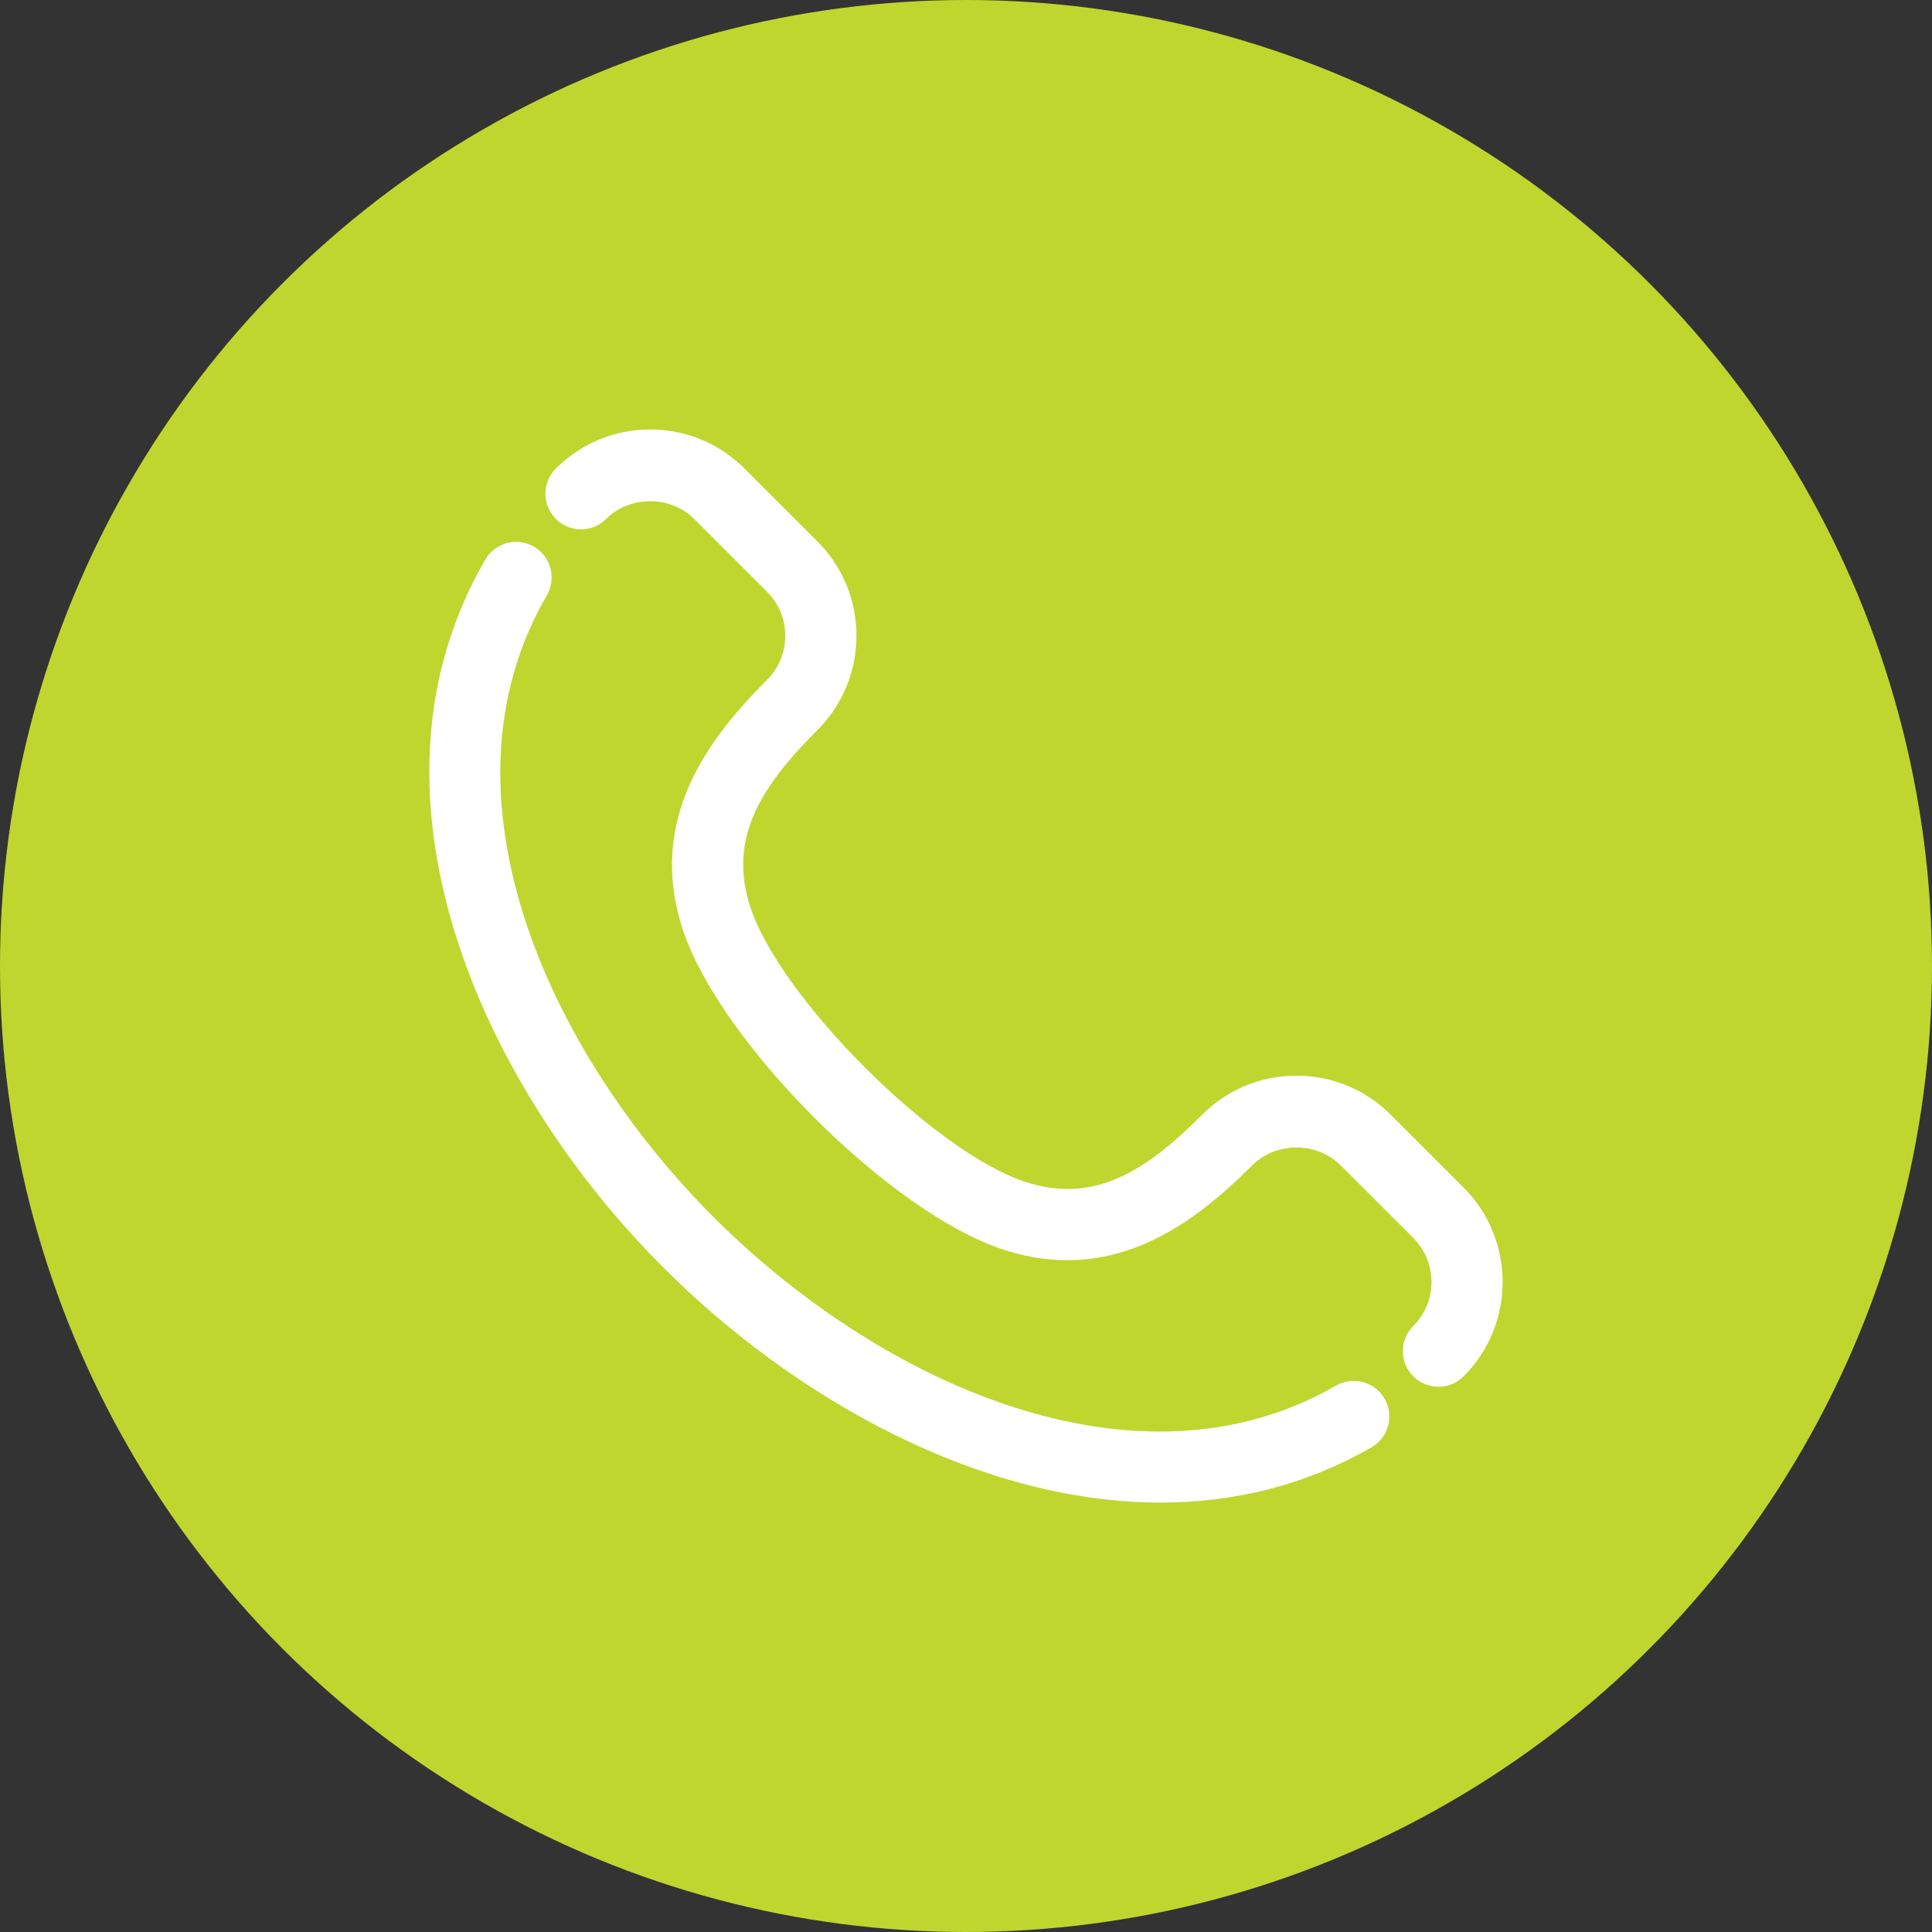
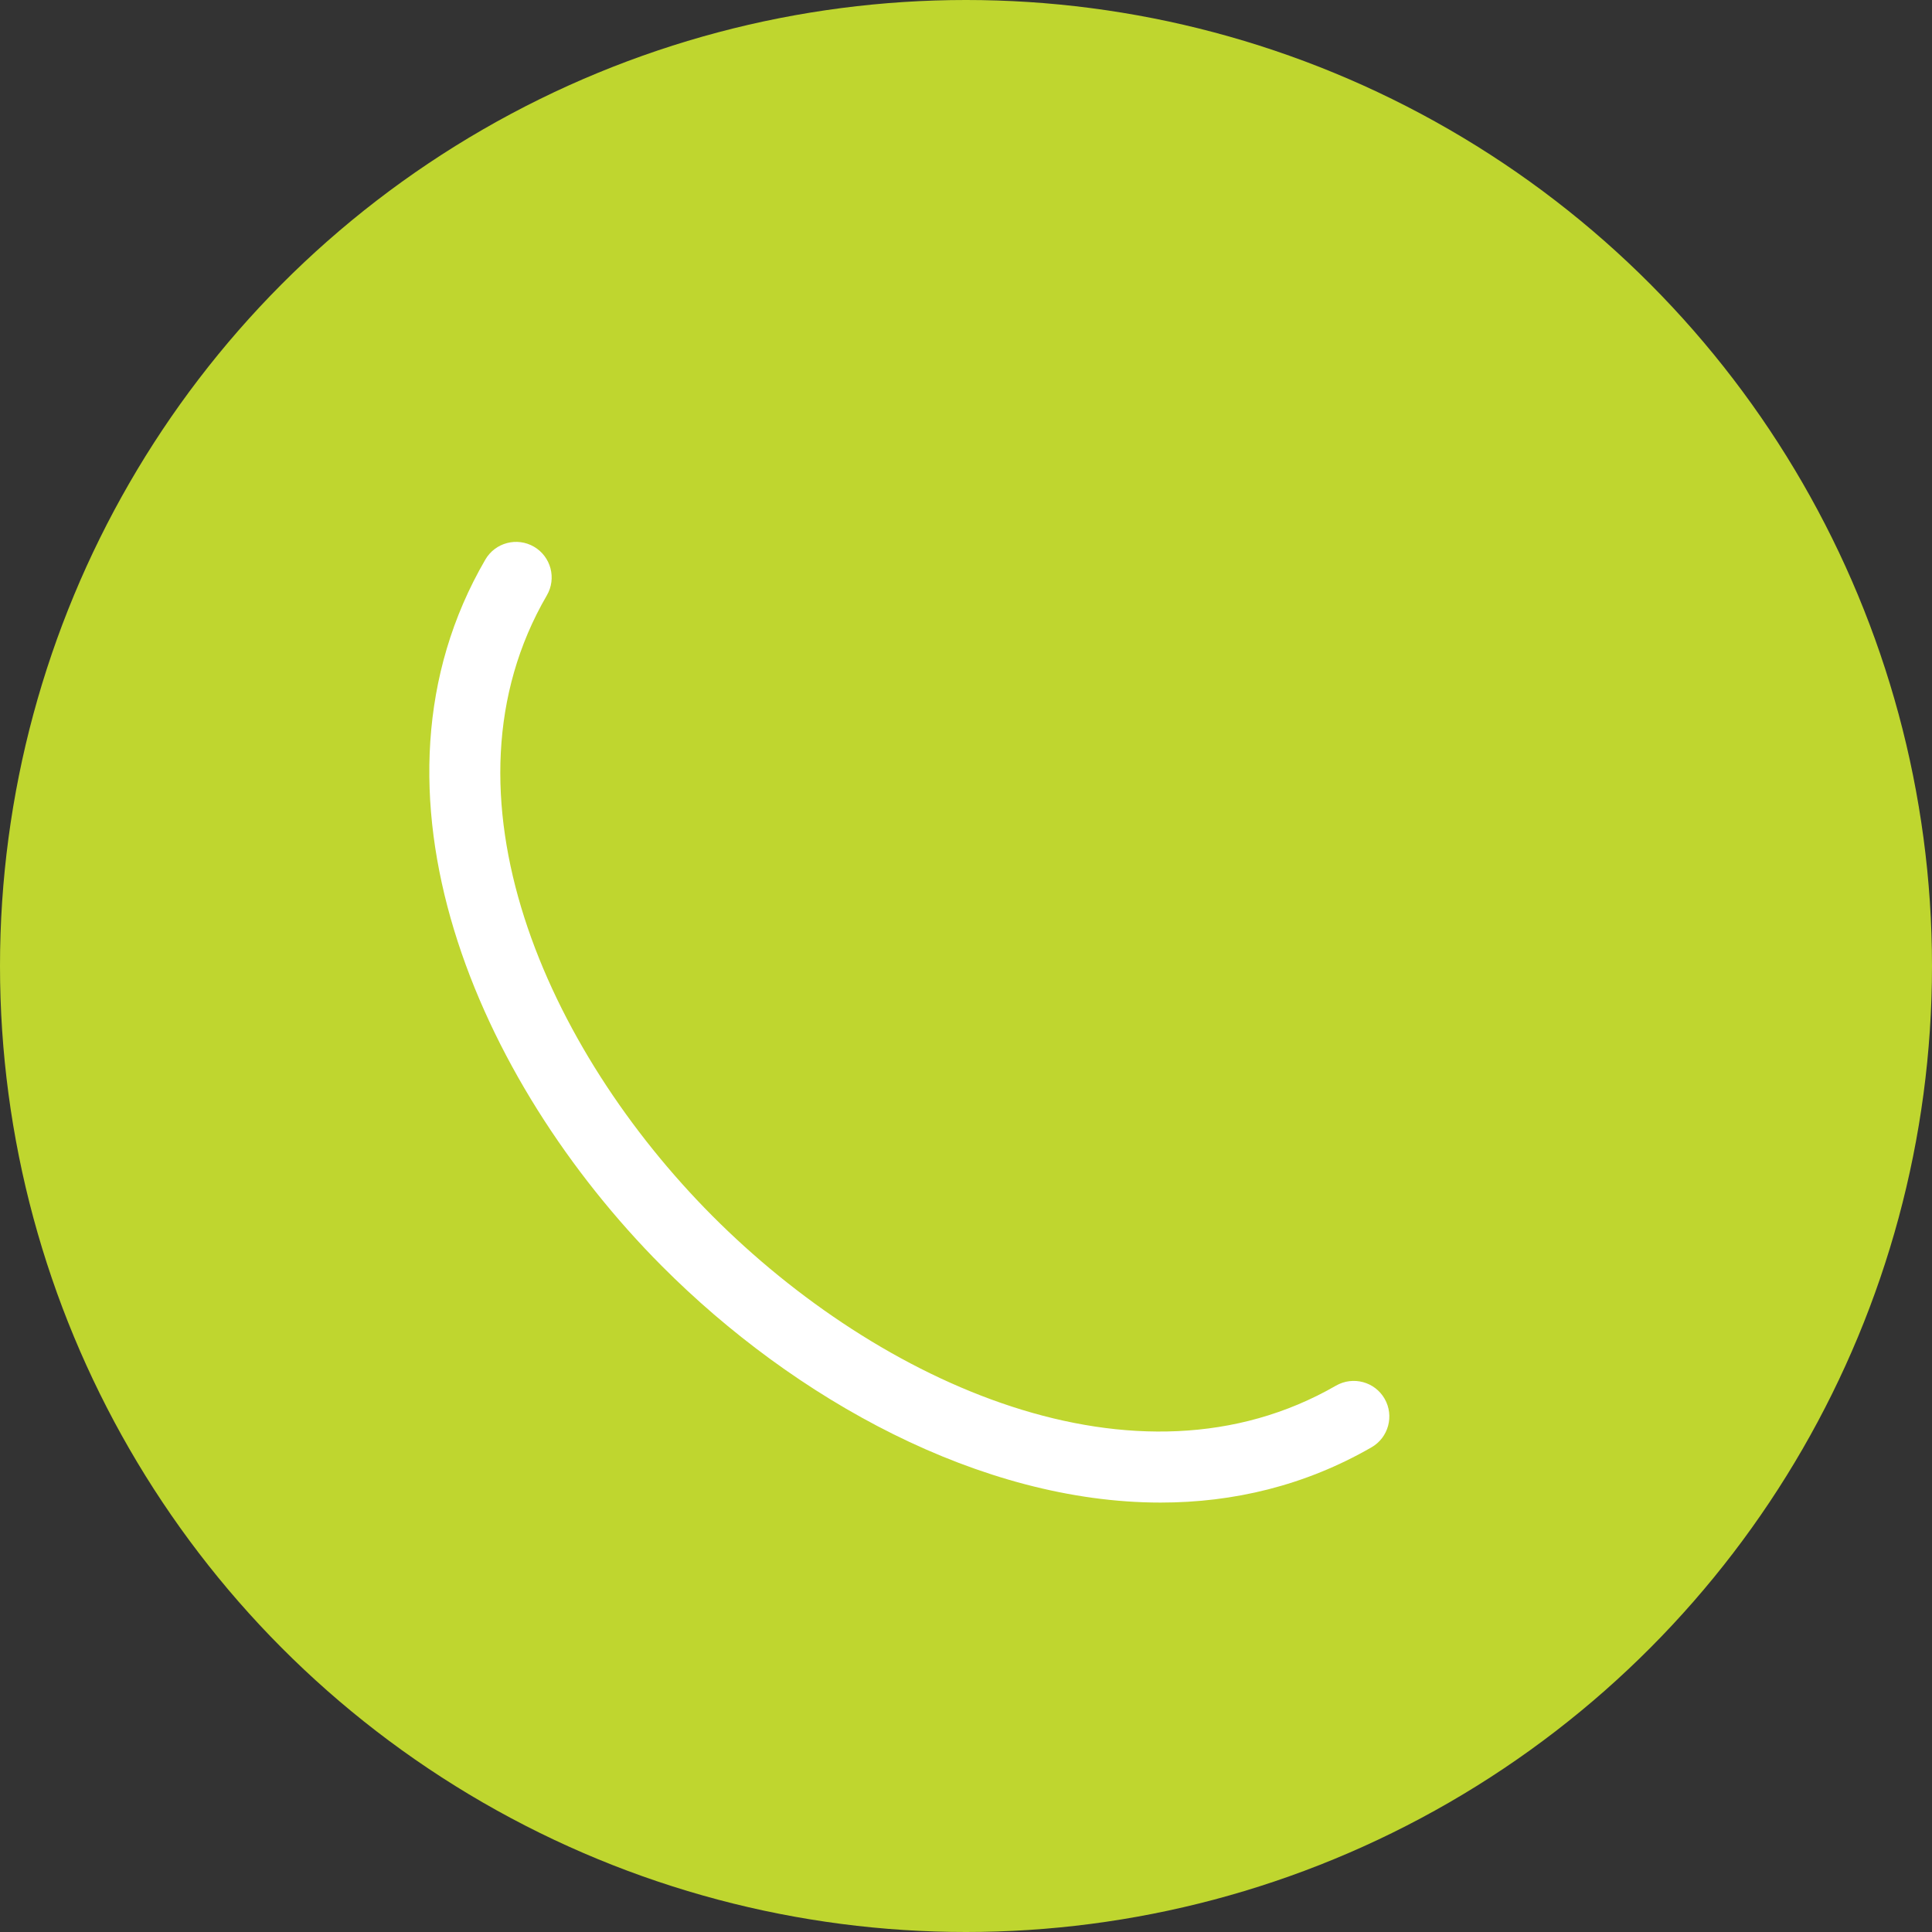
<svg xmlns="http://www.w3.org/2000/svg" width="48" height="48" viewBox="0 0 48 48" fill="none">
  <rect x="0" y="0" width="48" height="48" fill="#333333" stroke="none" />
  <circle cx="24" cy="24" r="24" fill="#bfd62f" />
  <path d="M33.192 34.426C28.236 37.281 21.838 34.365 17.698 30.208C13.588 26.08 10.723 19.713 13.586 14.792C13.832 14.37 13.688 13.829 13.267 13.583C12.845 13.338 12.303 13.48 12.058 13.903C8.722 19.635 11.858 26.849 16.445 31.456C19.736 34.761 24.36 37.331 28.835 37.331C30.638 37.331 32.417 36.913 34.075 35.958C34.498 35.715 34.643 35.174 34.4 34.751C34.156 34.328 33.617 34.183 33.192 34.426Z" fill="white" />
-   <path d="M36.363 29.504L34.554 27.697C33.928 27.071 33.096 26.725 32.21 26.725C31.324 26.725 30.491 27.07 29.865 27.697C28.461 29.102 27.178 29.924 25.468 29.361C23.209 28.622 19.383 24.795 18.642 22.537C18.082 20.828 18.903 19.544 20.307 18.14C20.933 17.514 21.278 16.68 21.278 15.795C21.278 14.908 20.934 14.076 20.307 13.45L18.498 11.642C17.872 11.015 17.04 10.67 16.154 10.67C16.154 10.67 16.154 10.67 16.154 10.67C15.267 10.67 14.435 11.016 13.809 11.642C13.464 11.988 13.464 12.548 13.811 12.893C14.156 13.238 14.716 13.237 15.061 12.892C15.644 12.307 16.662 12.307 17.247 12.893L19.057 14.703C19.349 14.994 19.51 15.382 19.51 15.796C19.51 16.209 19.349 16.599 19.057 16.891C17.61 18.337 16.064 20.348 16.962 23.089C17.88 25.889 22.118 30.126 24.917 31.042C27.657 31.944 29.669 30.395 31.116 28.948C31.699 28.364 32.718 28.363 33.303 28.948L35.112 30.755C35.715 31.359 35.715 32.342 35.112 32.945C34.767 33.29 34.767 33.85 35.113 34.196C35.286 34.368 35.511 34.454 35.738 34.454C35.964 34.454 36.191 34.368 36.364 34.194C37.655 32.903 37.655 30.799 36.363 29.504Z" fill="white" />
</svg>